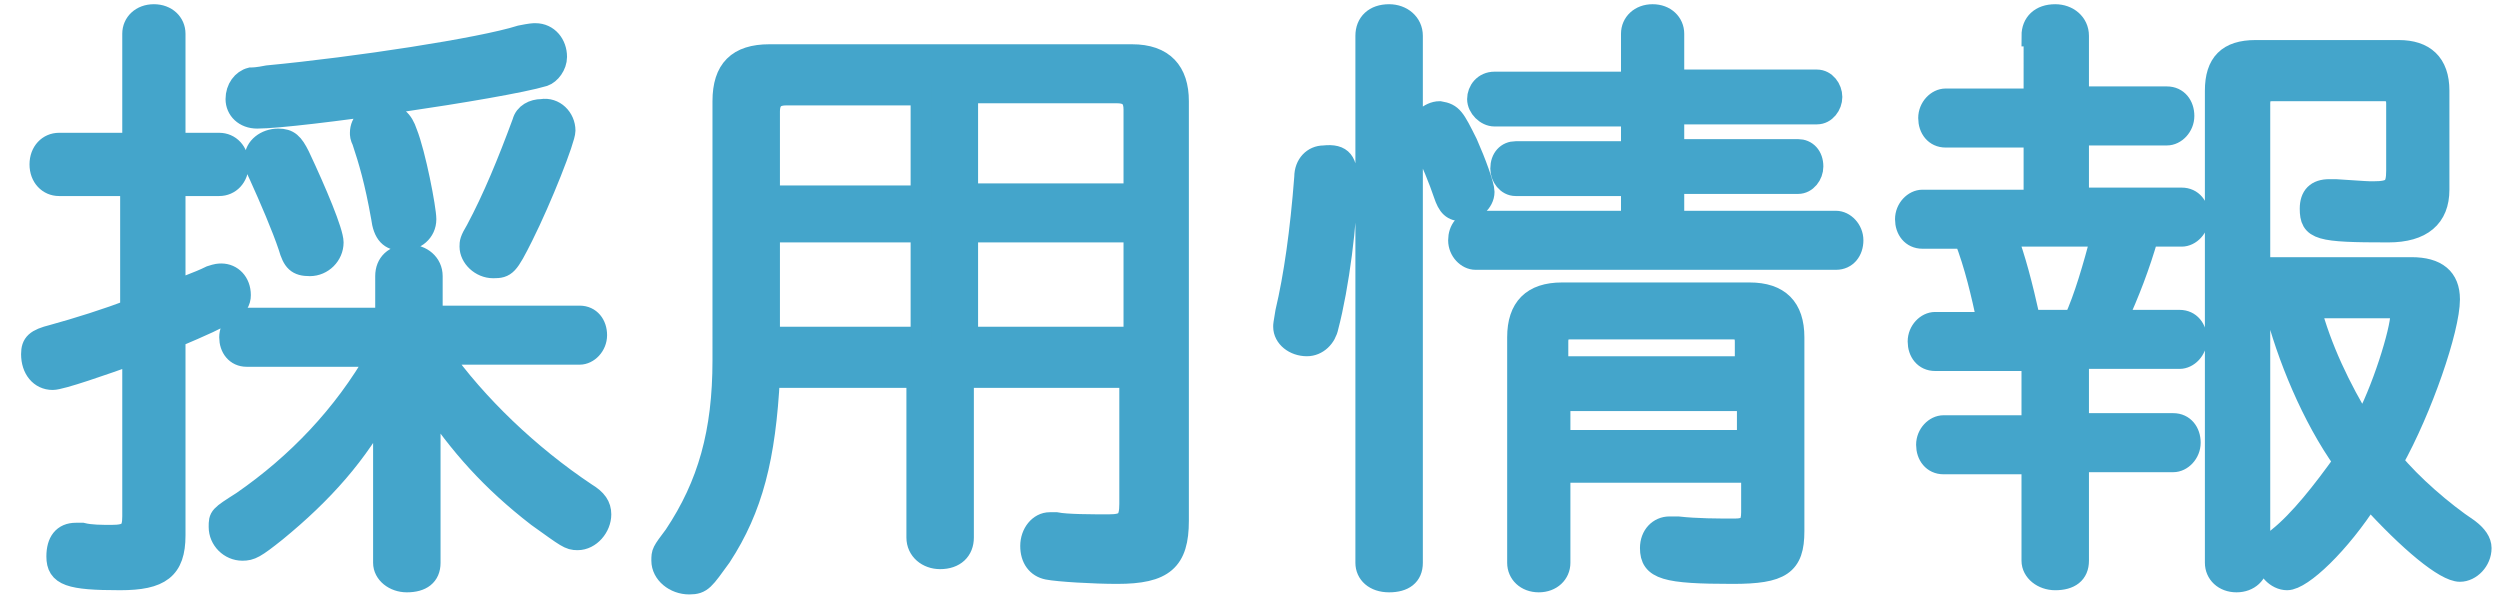
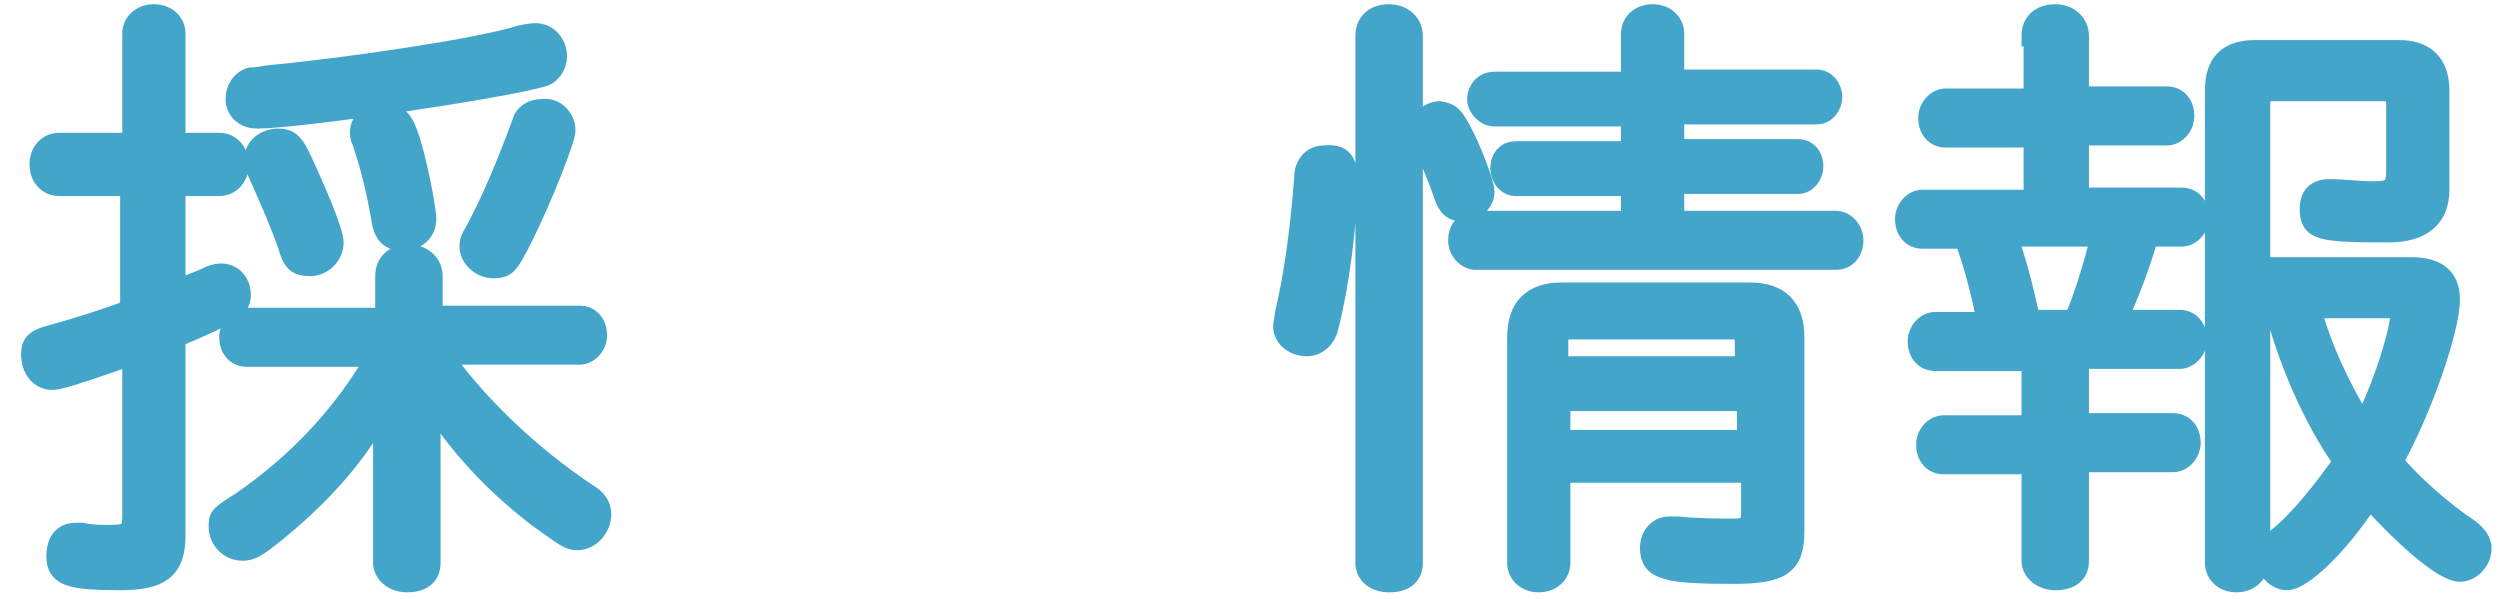
<svg xmlns="http://www.w3.org/2000/svg" version="1.1" id="レイヤー_1" x="0px" y="0px" viewBox="0 0 118.6 28.4" style="enable-background:new 0 0 118.6 28.4;" xml:space="preserve">
  <style type="text/css">
	.st0{fill:#44A5CB;stroke:#44A5CB;stroke-miterlimit:10;}
</style>
  <path class="st0" d="M6.3,1.6c0-0.5,0.4-0.9,1-0.9s1,0.4,1,0.9v5.2h2.1c0.5,0,0.9,0.4,0.9,1c0,0.6-0.4,1-0.9,1H8.3v5  c0.2-0.1,1.1-0.4,1.7-0.7c0.3-0.1,0.4-0.1,0.5-0.1c0.5,0,0.9,0.4,0.9,1c0,0.6-0.5,0.9-3.1,2v9.4c0,1.6-0.7,2.1-2.6,2.1  c-2.4,0-3-0.2-3-1.1c0-0.7,0.3-1.1,0.9-1.1c0.1,0,0.1,0,0.3,0c0.4,0.1,0.9,0.1,1.4,0.1c0.8,0,1-0.2,1-0.9v-7.7  C4.9,17.3,2.9,18,2.5,18c-0.6,0-1-0.5-1-1.2c0-0.5,0.2-0.7,1-0.9c1.1-0.3,2.7-0.8,3.7-1.2V8.8H2.8c-0.5,0-0.9-0.4-0.9-1  c0-0.6,0.4-1,0.9-1h3.5V1.6z M18.3,13.1c0-0.6,0.4-1,1.1-1c0.6,0,1.1,0.4,1.1,1v1.9h7c0.5,0,0.8,0.4,0.8,0.9s-0.4,0.9-0.8,0.9h-6.6  c1.7,2.4,4.2,4.8,6.9,6.6c0.5,0.3,0.7,0.6,0.7,1c0,0.6-0.5,1.2-1.1,1.2c-0.4,0-0.5-0.1-1.9-1.1c-2.2-1.7-3.7-3.4-5.1-5.5v7.7  c0,0.6-0.4,0.9-1.1,0.9c-0.6,0-1.1-0.4-1.1-0.9v-7.5c-1.2,2.3-2.9,4.2-5.1,6c-1,0.8-1.2,0.9-1.6,0.9c-0.6,0-1.1-0.5-1.1-1.1  c0-0.5,0-0.5,1.1-1.2c2.6-1.8,4.8-4.1,6.4-6.9h-6.2c-0.5,0-0.8-0.4-0.8-0.9s0.4-0.9,0.8-0.9h6.6V13.1z M26.4,2.7  c0,0.4-0.3,0.8-0.6,0.9c-2,0.6-11.7,2-13.6,2c-0.6,0-1-0.4-1-0.9c0-0.5,0.3-0.9,0.7-1c0.1,0,0.3,0,0.8-0.1c4.2-0.4,10.1-1.3,12-1.9  c0.5-0.1,0.6-0.1,0.7-0.1C26,1.6,26.4,2.1,26.4,2.7z M14.2,7.4c0.8,1.7,1.6,3.6,1.6,4.1c0,0.6-0.5,1.1-1.1,1.1c-0.6,0-0.8-0.2-1-0.9  c-0.3-0.9-0.9-2.3-1.4-3.4c-0.2-0.4-0.2-0.6-0.2-0.8c0-0.5,0.5-0.9,1.1-0.9C13.7,6.6,13.9,6.8,14.2,7.4z M19.3,6.3  c0.4,1,0.9,3.6,0.9,4.1c0,0.6-0.5,1-1.1,1c-0.6,0-0.9-0.3-1-1.1c-0.3-1.7-0.6-2.7-0.9-3.6c-0.1-0.2-0.1-0.3-0.1-0.4  c0-0.5,0.4-0.9,1-0.9C18.8,5.4,19.1,5.7,19.3,6.3z M26.8,6.2c0,0.4-1.1,3.2-2,5c-0.7,1.4-0.8,1.5-1.4,1.5c-0.6,0-1.1-0.5-1.1-1  c0-0.2,0-0.3,0.3-0.8c0.8-1.5,1.5-3.2,2.2-5.1c0.1-0.4,0.5-0.6,0.9-0.6C26.3,5.1,26.8,5.6,26.8,6.2z" />
-   <path class="st0" d="M36.5,17.9c-0.2,3.8-0.8,6.2-2.3,8.5c-0.8,1.1-0.9,1.3-1.5,1.3c-0.7,0-1.3-0.5-1.3-1.1c0-0.4,0-0.4,0.6-1.2  c1.6-2.4,2.3-4.9,2.3-8.3V4.8c0-1.5,0.7-2.2,2.2-2.2h17.2c1.5,0,2.2,0.8,2.2,2.2v19.9c0,1.9-0.7,2.5-2.9,2.5c-1.1,0-2.8-0.1-3.3-0.2  c-0.5-0.1-0.8-0.5-0.8-1.1c0-0.6,0.4-1.1,0.9-1.1c0.1,0,0.2,0,0.3,0c0.5,0.1,1.7,0.1,2.5,0.1c0.8,0,1-0.2,1-1v-6h-7.9v7.6  c0,0.6-0.4,1-1.1,1c-0.6,0-1.1-0.4-1.1-1v-7.6H36.5z M37.3,4.5c-0.5,0-0.8,0.2-0.8,0.8v4h7.2V4.5H37.3z M36.5,16h7.2v-5h-7.2V16z   M45.9,9.2h7.9v-4c0-0.5-0.2-0.8-0.8-0.8h-7.1V9.2z M45.9,16h7.9v-5h-7.9V16z" />
  <path class="st0" d="M63.9,8.6c0,1.9-0.4,5-0.9,6.9c-0.1,0.5-0.5,0.9-1,0.9c-0.6,0-1.1-0.4-1.1-0.9c0-0.1,0-0.1,0.1-0.7  c0.4-1.7,0.7-3.8,0.9-6.4c0-0.6,0.4-1,0.9-1C63.7,7.3,63.9,7.7,63.9,8.6z M67,26.7c0,0.6-0.4,0.9-1.1,0.9s-1.1-0.4-1.1-0.9v-25  c0-0.6,0.4-1,1.1-1c0.6,0,1.1,0.4,1.1,1V26.7z M69.6,6.8c0.4,0.9,0.8,2,0.8,2.3c0,0.5-0.5,0.9-1,0.9c-0.5,0-0.7-0.2-0.9-0.8  c-0.2-0.6-0.6-1.6-1-2.4c-0.1-0.4-0.2-0.4-0.2-0.6c0-0.4,0.5-0.9,1-0.9C68.9,5.4,69,5.6,69.6,6.8z M77.4,1.6c0-0.5,0.4-0.9,1-0.9  s1,0.4,1,0.9v2.2h6.8c0.4,0,0.7,0.4,0.7,0.8s-0.3,0.8-0.7,0.8h-6.8v1.7h5.9c0.4,0,0.7,0.3,0.7,0.8c0,0.4-0.3,0.8-0.7,0.8h-5.9v1.8  h7.7c0.4,0,0.8,0.4,0.8,0.9c0,0.5-0.3,0.9-0.8,0.9H70c-0.4,0-0.8-0.4-0.8-0.9c0-0.5,0.3-0.9,0.8-0.9h7.4V8.8h-5.5  c-0.4,0-0.7-0.4-0.7-0.8c0-0.5,0.3-0.8,0.7-0.8h5.5V5.5h-6.5c-0.4,0-0.8-0.4-0.8-0.8s0.3-0.8,0.8-0.8h6.5V1.6z M74,26.7  c0,0.5-0.4,0.9-1,0.9c-0.6,0-1-0.4-1-0.9V16c0-1.4,0.7-2.1,2.1-2.1h8.9c1.4,0,2.1,0.7,2.1,2.1v9.2c0,1.6-0.6,2-2.9,2  c-3.2,0-3.9-0.2-3.9-1.2c0-0.6,0.4-1,0.9-1c0.1,0,0.1,0,0.4,0c0.9,0.1,1.9,0.1,2.7,0.1c0.6,0,0.8-0.2,0.8-0.8v-1.9H74V26.7z   M82.8,16.2c0-0.4-0.2-0.6-0.6-0.6h-7.7c-0.4,0-0.6,0.2-0.6,0.6v1.2h8.9V16.2z M74,20.9h8.9V19H74V20.9z" />
  <path class="st0" d="M96.4,1.7c0-0.6,0.4-1,1.1-1c0.6,0,1.1,0.4,1.1,1v2.9h4.2c0.5,0,0.8,0.4,0.8,0.9s-0.4,0.9-0.8,0.9h-4.2v3h4.9  c0.5,0,0.8,0.4,0.8,0.9c0,0.5-0.4,0.9-0.8,0.9h-1.6c-0.4,1.4-0.9,2.7-1.5,4h3c0.5,0,0.8,0.4,0.8,0.9c0,0.5-0.4,0.9-0.8,0.9h-4.8v3.1  h4.5c0.5,0,0.8,0.4,0.8,0.9c0,0.5-0.4,0.9-0.8,0.9h-4.5v4.7c0,0.6-0.4,0.9-1.1,0.9c-0.6,0-1.1-0.4-1.1-0.9V22h-4.2  c-0.5,0-0.8-0.4-0.8-0.9c0-0.5,0.4-0.9,0.8-0.9h4.2v-3.1h-4.6c-0.5,0-0.8-0.4-0.8-0.9c0-0.5,0.4-0.9,0.8-0.9h2.5  c-0.3-1.4-0.6-2.7-1.1-4h-2c-0.5,0-0.8-0.4-0.8-0.9c0-0.5,0.4-0.9,0.8-0.9h5.3v-3h-4.2c-0.5,0-0.8-0.4-0.8-0.9s0.4-0.9,0.8-0.9h4.2  V1.7z M98.4,15.2c0.5-1.1,0.9-2.5,1.3-4h-4.5c0.4,1.1,0.7,2.2,1.1,4H98.4z M107.1,26.7c0,0.5-0.4,0.9-1,0.9c-0.6,0-1-0.4-1-0.9V4.3  c0-1.3,0.6-1.9,1.9-1.9h6.8c1.2,0,1.9,0.6,1.9,1.9V9c0,1.3-0.8,2-2.4,2c-3.3,0-3.7-0.1-3.7-1.1c0-0.6,0.3-0.9,0.9-0.9  c0.1,0,0.2,0,0.3,0c1.5,0.1,1.5,0.1,1.8,0.1c0.9,0,1.1-0.2,1.1-1V4.9c0-0.4-0.2-0.6-0.6-0.6h-5.3c-0.4,0-0.6,0.2-0.6,0.6v7.8h7.2  c1.2,0,1.8,0.5,1.8,1.5c0,1.4-1.3,5.2-2.7,7.7c0.9,1.1,2.4,2.4,3.6,3.2c0.4,0.3,0.6,0.6,0.6,0.9c0,0.6-0.5,1.1-1,1.1  c-0.7,0-2.4-1.4-4.3-3.5c-1.4,2.2-3.2,3.9-3.9,3.9c-0.5,0-1-0.5-1-1.1c0-0.4,0.1-0.5,0.6-0.9c1-0.8,2.1-2.2,3.1-3.6  c-1.5-2.1-2.7-5-3.3-7.4h-0.7V26.7z M109.6,14.6c0.5,1.9,1.4,3.8,2.5,5.6c0.9-1.6,1.8-4.5,1.8-5.3c0-0.2-0.1-0.3-0.5-0.3H109.6z" />
</svg>